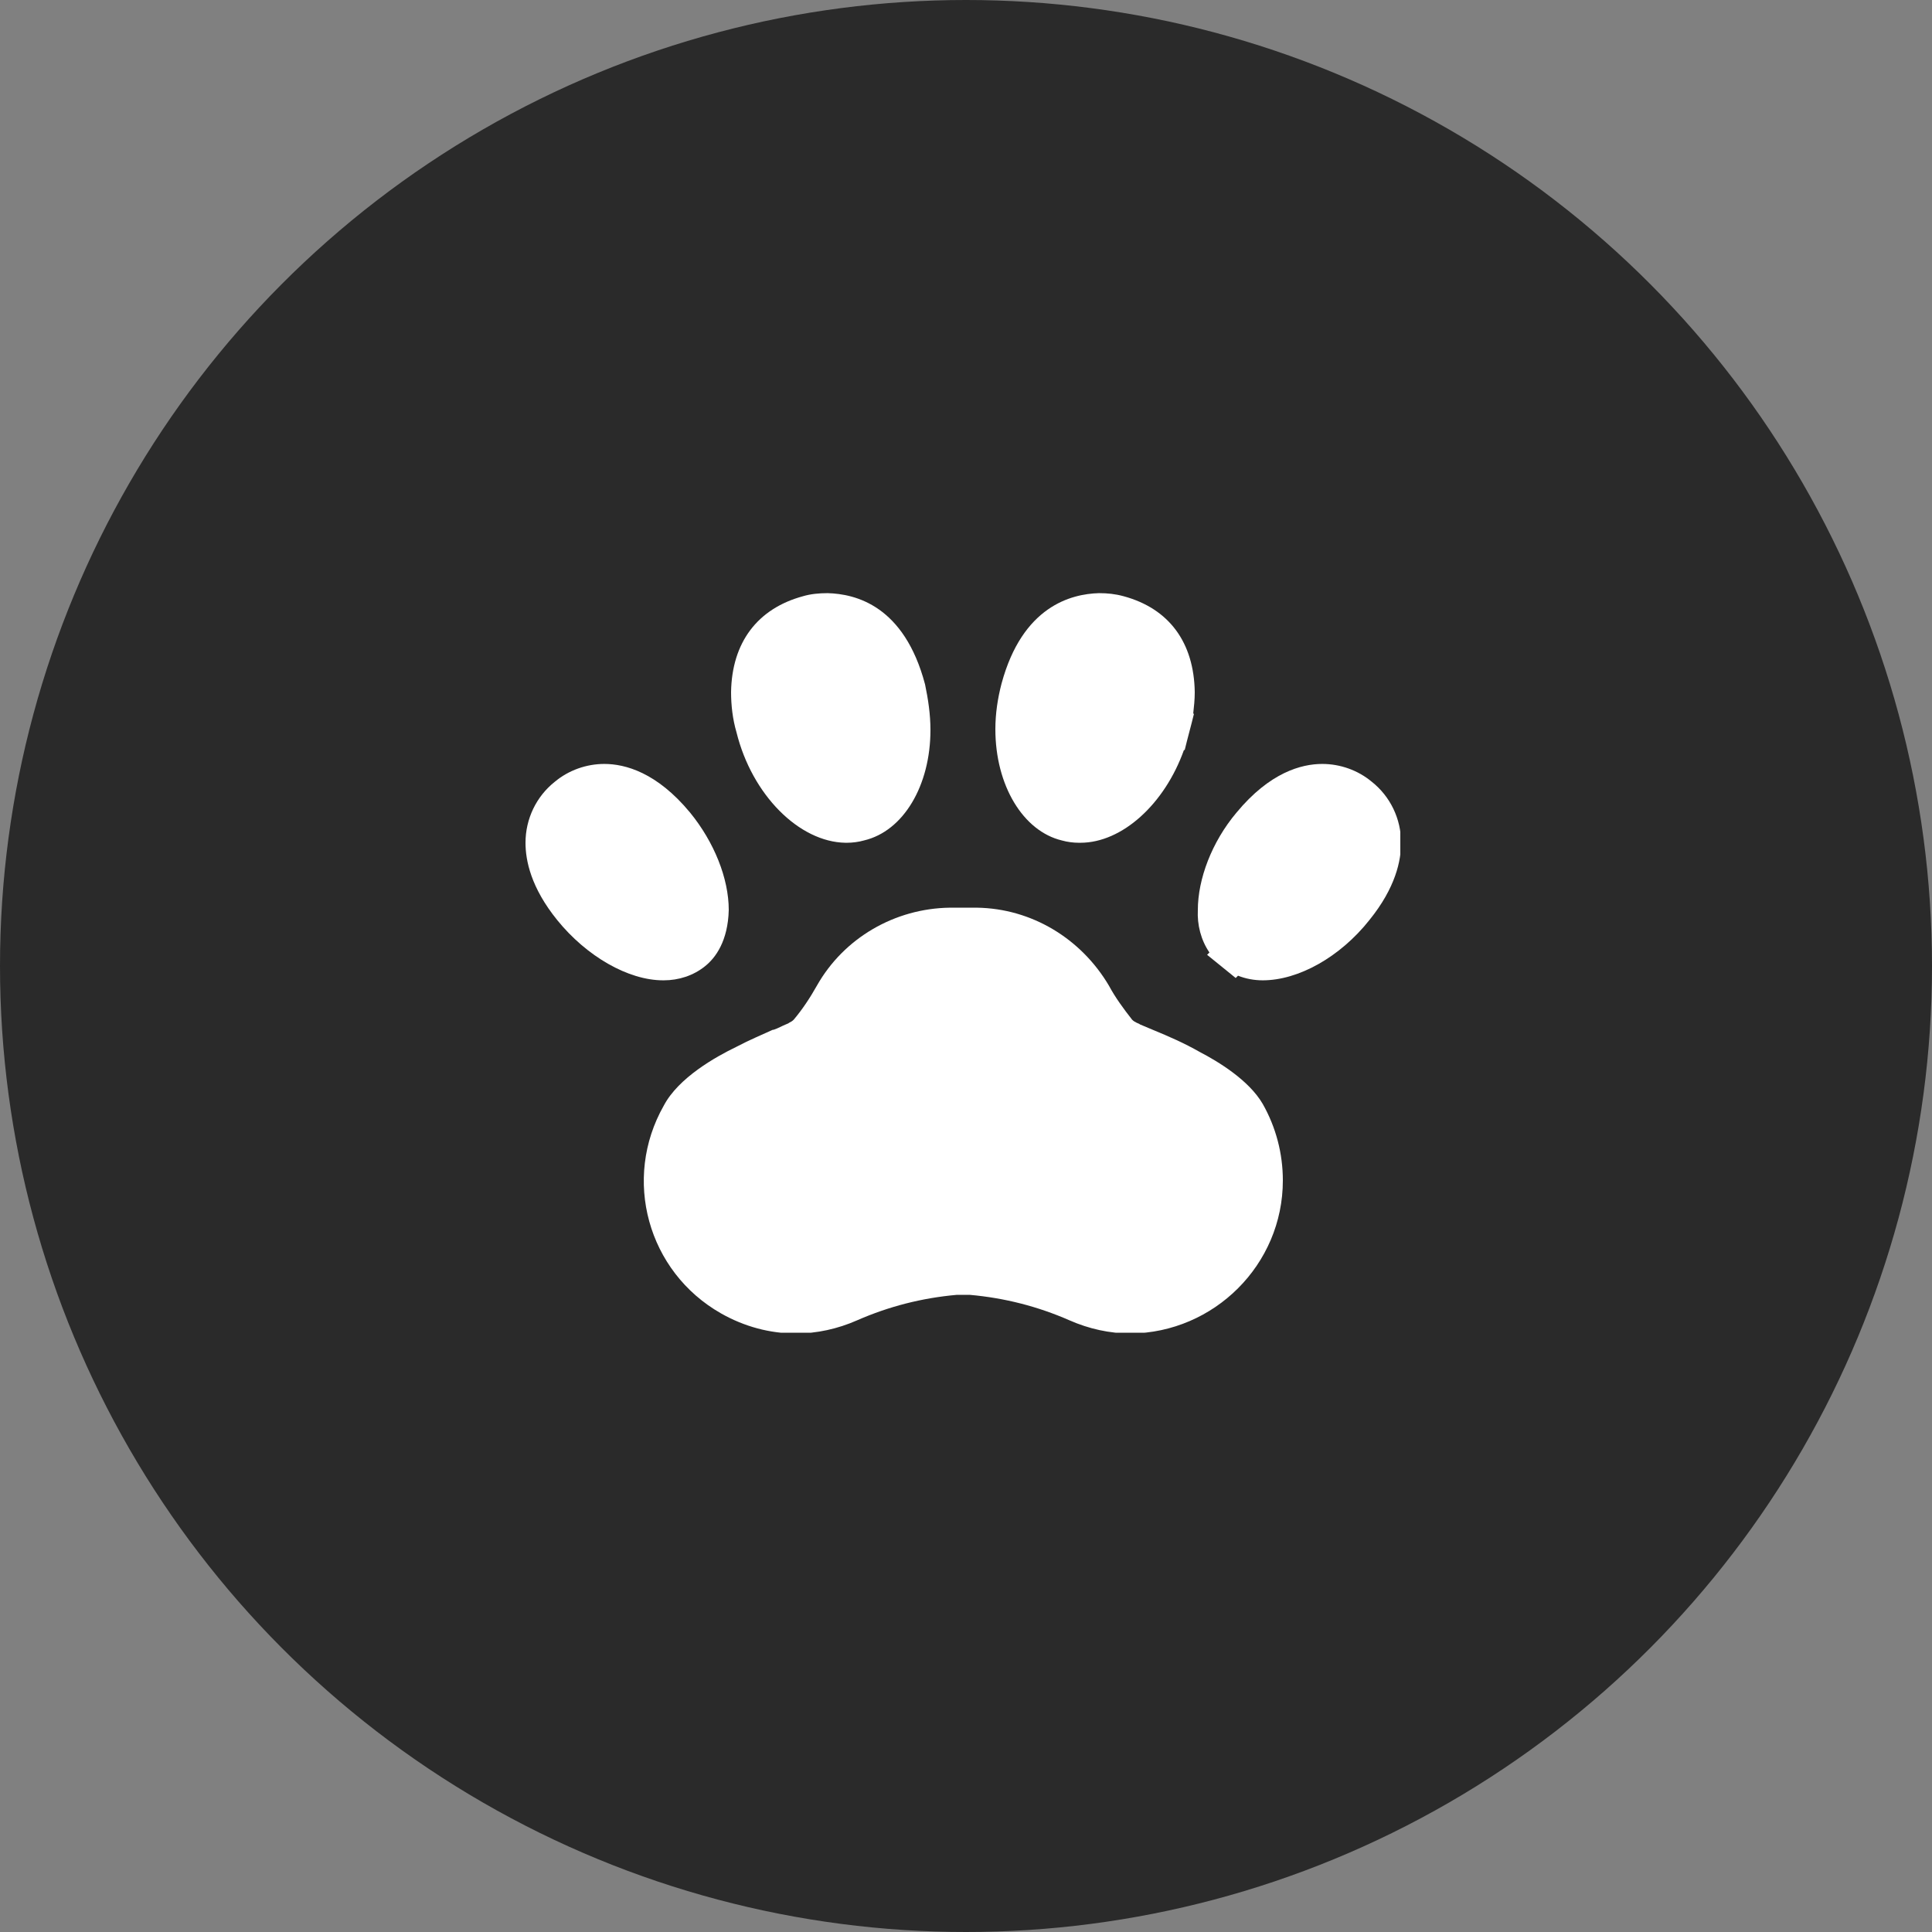
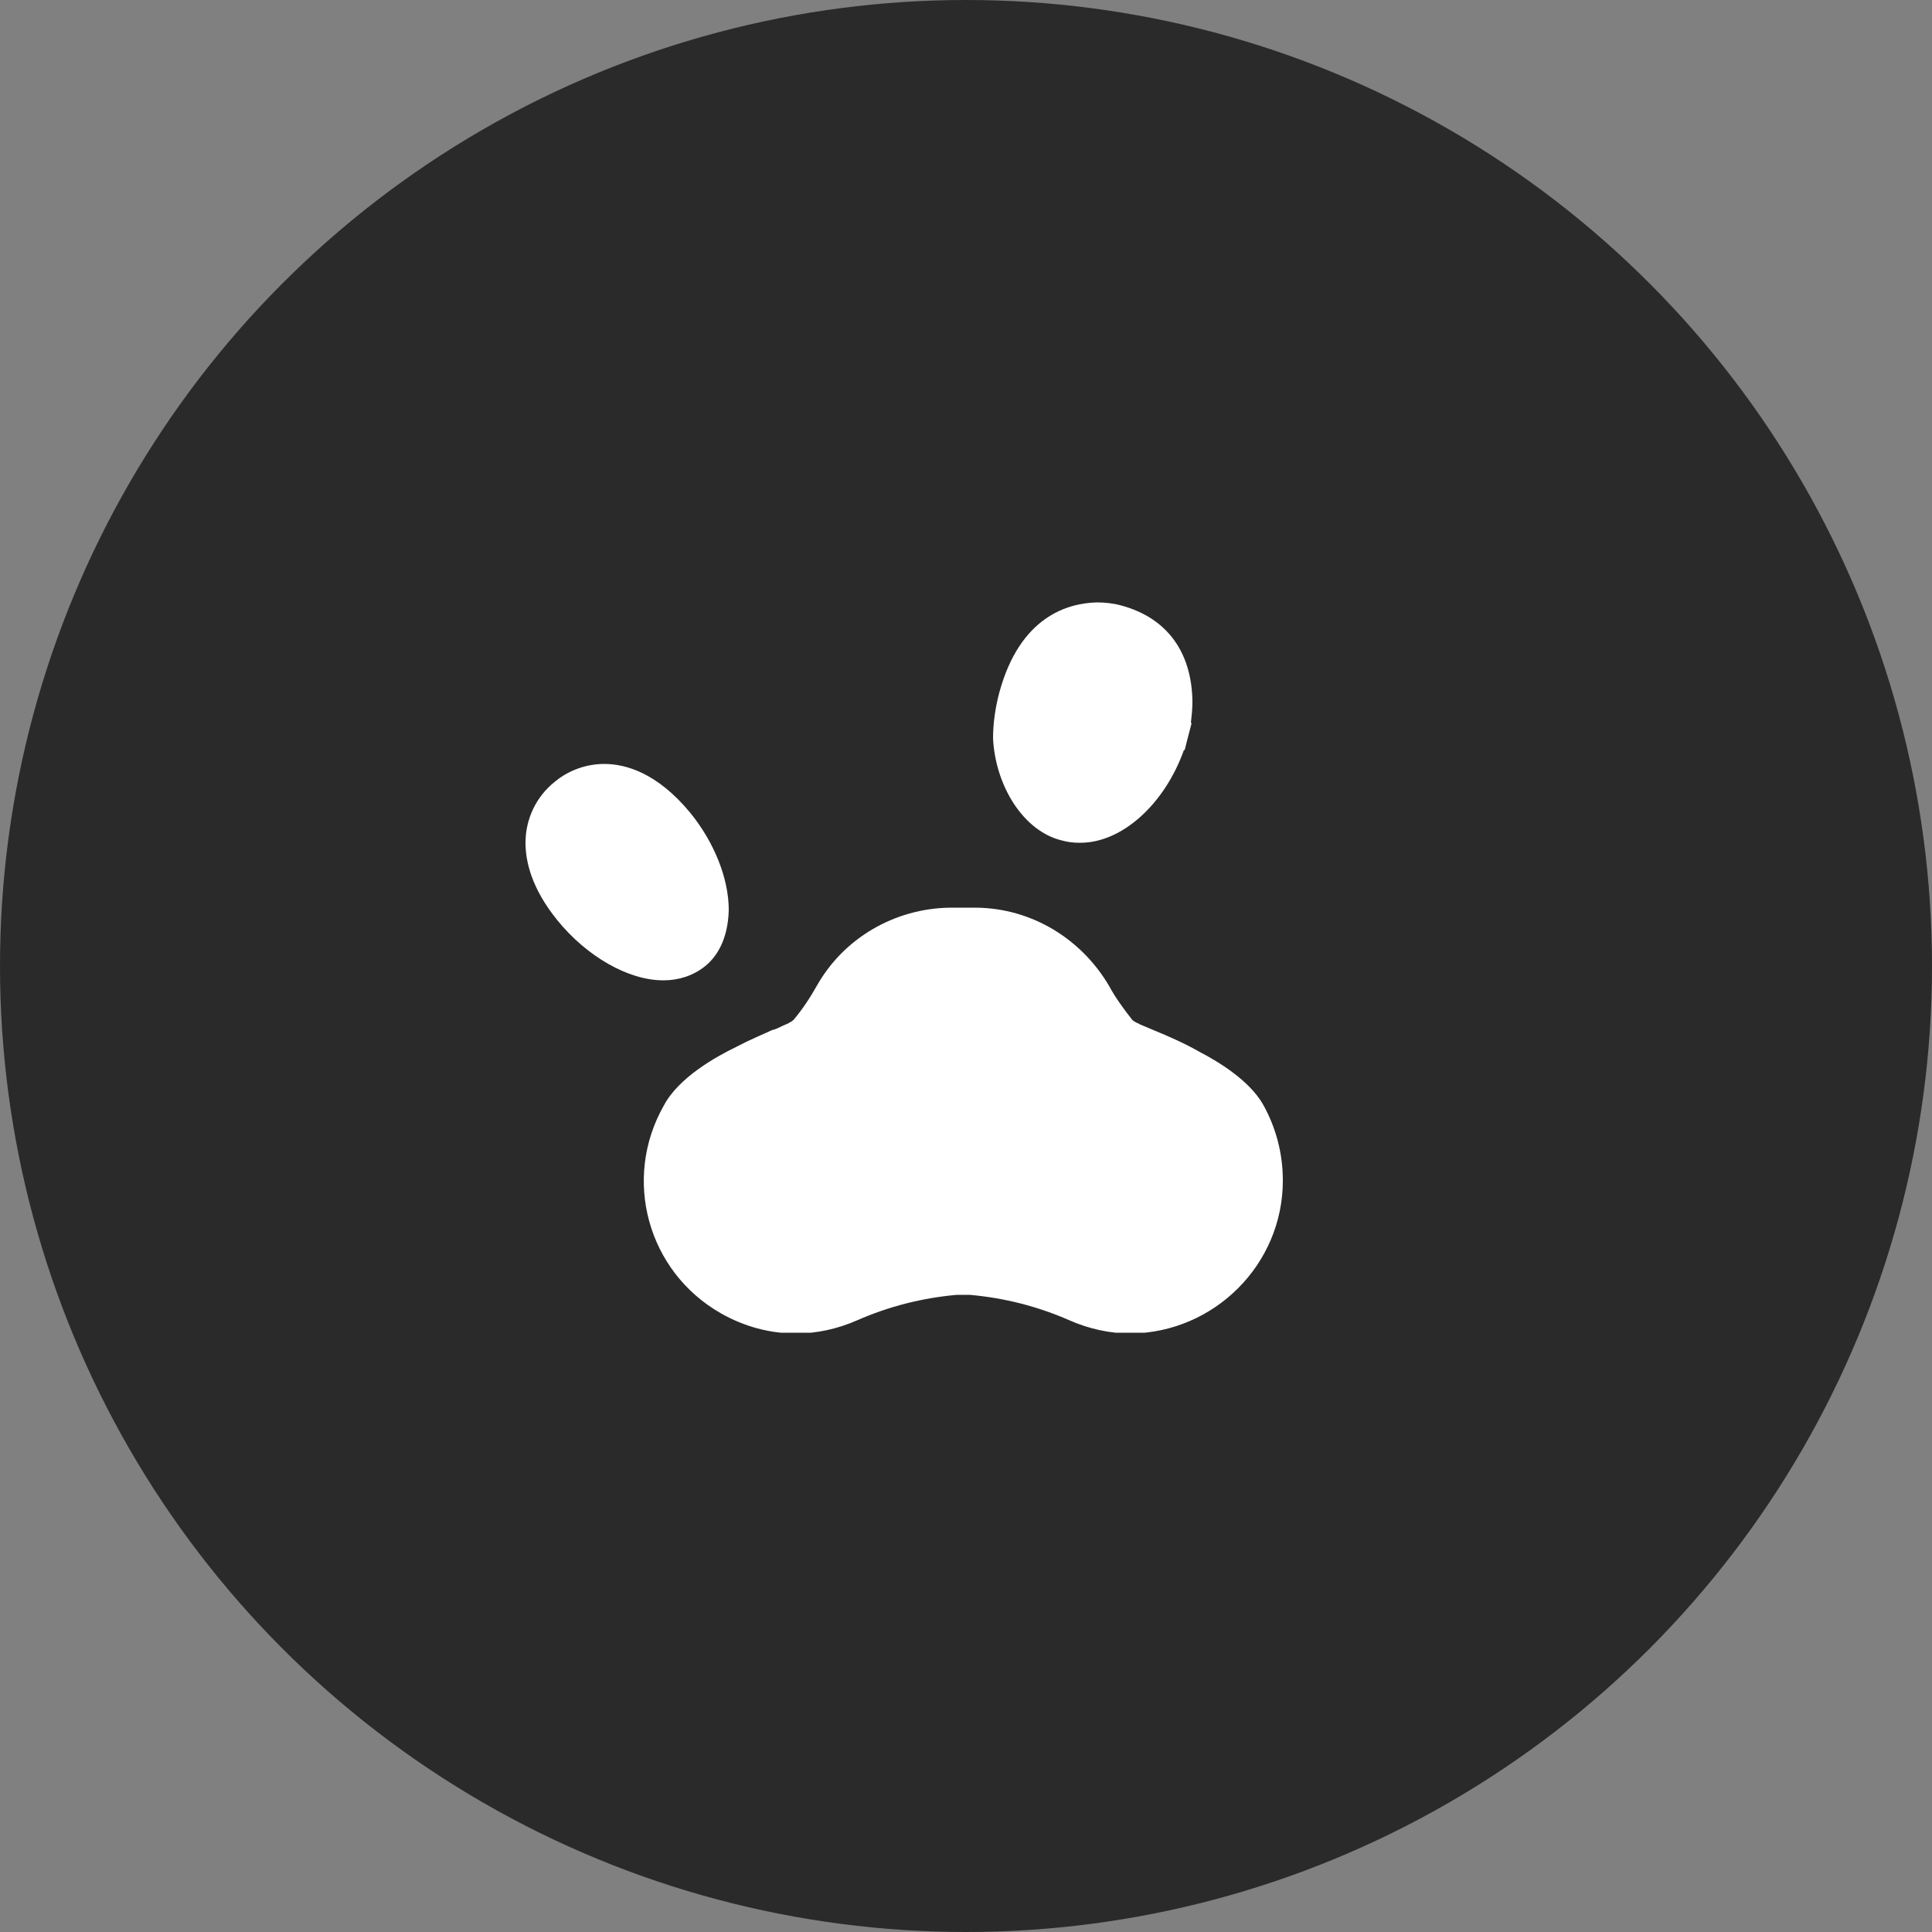
<svg xmlns="http://www.w3.org/2000/svg" xmlns:xlink="http://www.w3.org/1999/xlink" version="1.1" id="Livello_1" x="0px" y="0px" viewBox="0 0 250 250" style="enable-background:new 0 0 250 250;" xml:space="preserve">
  <rect x="0" y="0" width="250" height="250" fill="#808080" stroke="none" />
  <style type="text/css">
	.st0{fill:#2A2A2A;}
	.st1{clip-path:url(#SVGID_2_);}
	.st2{fill:#FFFFFF;}
</style>
  <circle id="Ellipse_42" class="st0" cx="125" cy="125" r="125" />
  <g id="Group_618" transform="translate(93 101.753)">
    <g>
      <defs>
        <rect id="SVGID_1_" x="-25" y="-25" width="113.2" height="95.7" />
      </defs>
      <clipPath id="SVGID_2_">
        <use xlink:href="#SVGID_1_" style="overflow:visible;" />
      </clipPath>
      <g id="Group_617" transform="translate(0 0)" class="st1">
        <path id="Path_406" class="st2" d="M-7.2,25.1h0.1c1.9,0,3.8-0.6,5.3-1.8c1.4-1.1,3-3.3,3.1-7.3c0-4.1-1.9-8.8-5-12.6     C-8-1.8-12.1-2.9-14.8-2.9h0c-2.3,0-4.6,0.8-6.4,2.3C-23.6,1.3-25,4.2-25,7.3c0,2.3,0.7,5.8,4.1,10C-17.1,22-11.7,25.1-7.2,25.1     L-7.2,25.1z" />
-         <path id="Path_407" class="st2" d="M16.4,7.3l0.2,0h0c0.7,0,1.5-0.1,2.2-0.3c5.1-1.2,8.6-7.1,8.6-14.3c0-2-0.3-4-0.7-5.9     C24-23.4,17.7-24.9,14.1-25h0c-1.1,0-2.2,0.1-3.2,0.4C5-23,1.7-18.6,1.6-12.2c0,1.7,0.2,3.5,0.7,5.2C4.3,1.1,10.4,7.2,16.4,7.3" />
        <path id="Path_408" class="st2" d="M62.3,34.4c-2.1-1.2-4.2-2.1-5.9-2.8c-0.7-0.3-1.4-0.6-1.9-0.8c-0.1-0.1-0.2-0.1-0.4-0.2     c-0.2-0.1-0.4-0.2-0.6-0.4c-1.1-1.4-2.2-2.9-3-4.4c-3.6-6.1-10-10-17.1-10.1l-3.4,0h0l-0.1,0c-7.1,0.1-13.7,3.9-17.2,10.1     c-0.9,1.6-1.9,3.1-3,4.4c-0.2,0.2-0.4,0.3-0.6,0.4c-0.1,0.1-0.2,0.1-0.4,0.2c-0.5,0.2-1,0.5-1.6,0.7l-0.1,0     c-1.3,0.6-3,1.3-4.7,2.2c-2.7,1.3-7.5,4-9.4,7.6c-5.4,9.5-2.1,21.5,7.4,26.9c3,1.7,6.3,2.6,9.7,2.6c2.7,0,5.4-0.6,7.9-1.7     c4.1-1.8,8.4-2.9,12.9-3.3h1.7c4.5,0.4,8.8,1.5,12.9,3.3c2.5,1.1,5.2,1.7,7.9,1.7C64.1,70.7,73,61.9,73,51c0-3.5-0.9-6.9-2.6-9.9     C68.6,38,64.6,35.6,62.3,34.4" />
-         <path id="Path_409" class="st2" d="M84.5-0.6c-1.8-1.5-4.1-2.3-6.4-2.3h0c-2.7,0-6.8,1.1-11.1,6.3C63.8,7.2,62,12,62,16     c-0.1,1.9,0.4,3.9,1.5,5.5l-0.3,0.3l3.7,3l0.3-0.3c1,0.4,2.1,0.6,3.2,0.6c4.6,0,10-3,13.8-7.8c3.4-4.2,4.1-7.7,4.1-10     C88.3,4.2,86.9,1.3,84.5-0.6" />
-         <path id="Path_410" class="st2" d="M44.4,7c0.7,0.2,1.5,0.3,2.2,0.3h0.2c5.4,0,10.9-5,13.4-12l0.1,0l0.3-1.2l0.6-2.3l0.3-1.2     l-0.1,0c0.1-0.9,0.2-1.8,0.2-2.8c-0.1-6.4-3.3-10.8-9.2-12.4c-1.1-0.3-2.1-0.4-3.2-0.4h0c-3.6,0.1-9.9,1.7-12.6,11.7     c-0.5,1.9-0.8,3.9-0.8,5.9C35.8-0.1,39.4,5.8,44.4,7" />
+         <path id="Path_410" class="st2" d="M44.4,7c0.7,0.2,1.5,0.3,2.2,0.3h0.2c5.4,0,10.9-5,13.4-12l0.1,0l0.3-1.2l0.6-2.3l-0.1,0c0.1-0.9,0.2-1.8,0.2-2.8c-0.1-6.4-3.3-10.8-9.2-12.4c-1.1-0.3-2.1-0.4-3.2-0.4h0c-3.6,0.1-9.9,1.7-12.6,11.7     c-0.5,1.9-0.8,3.9-0.8,5.9C35.8-0.1,39.4,5.8,44.4,7" />
      </g>
    </g>
  </g>
</svg>